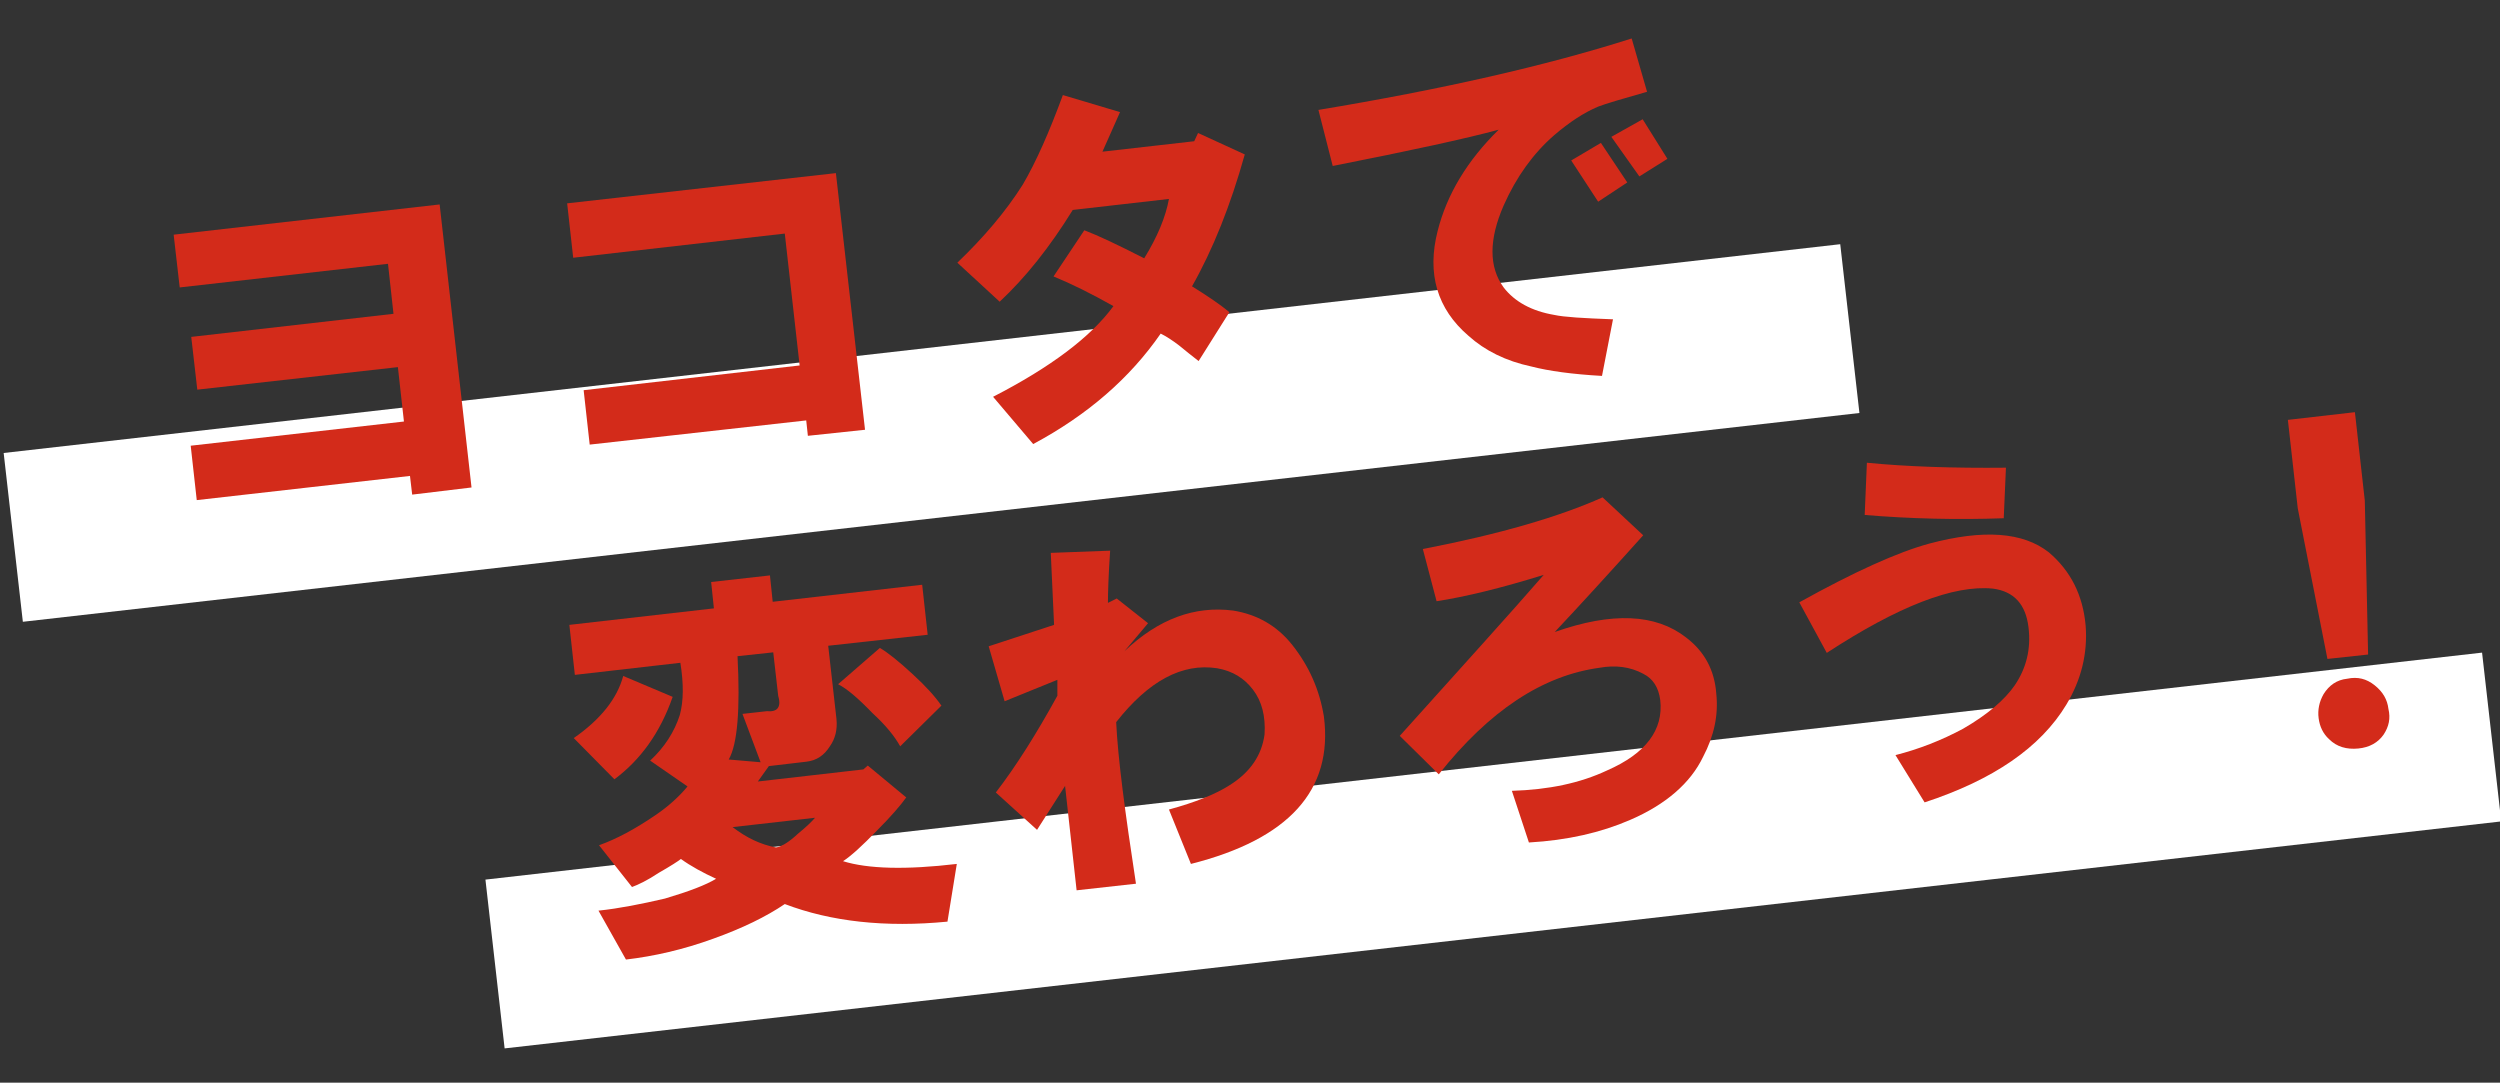
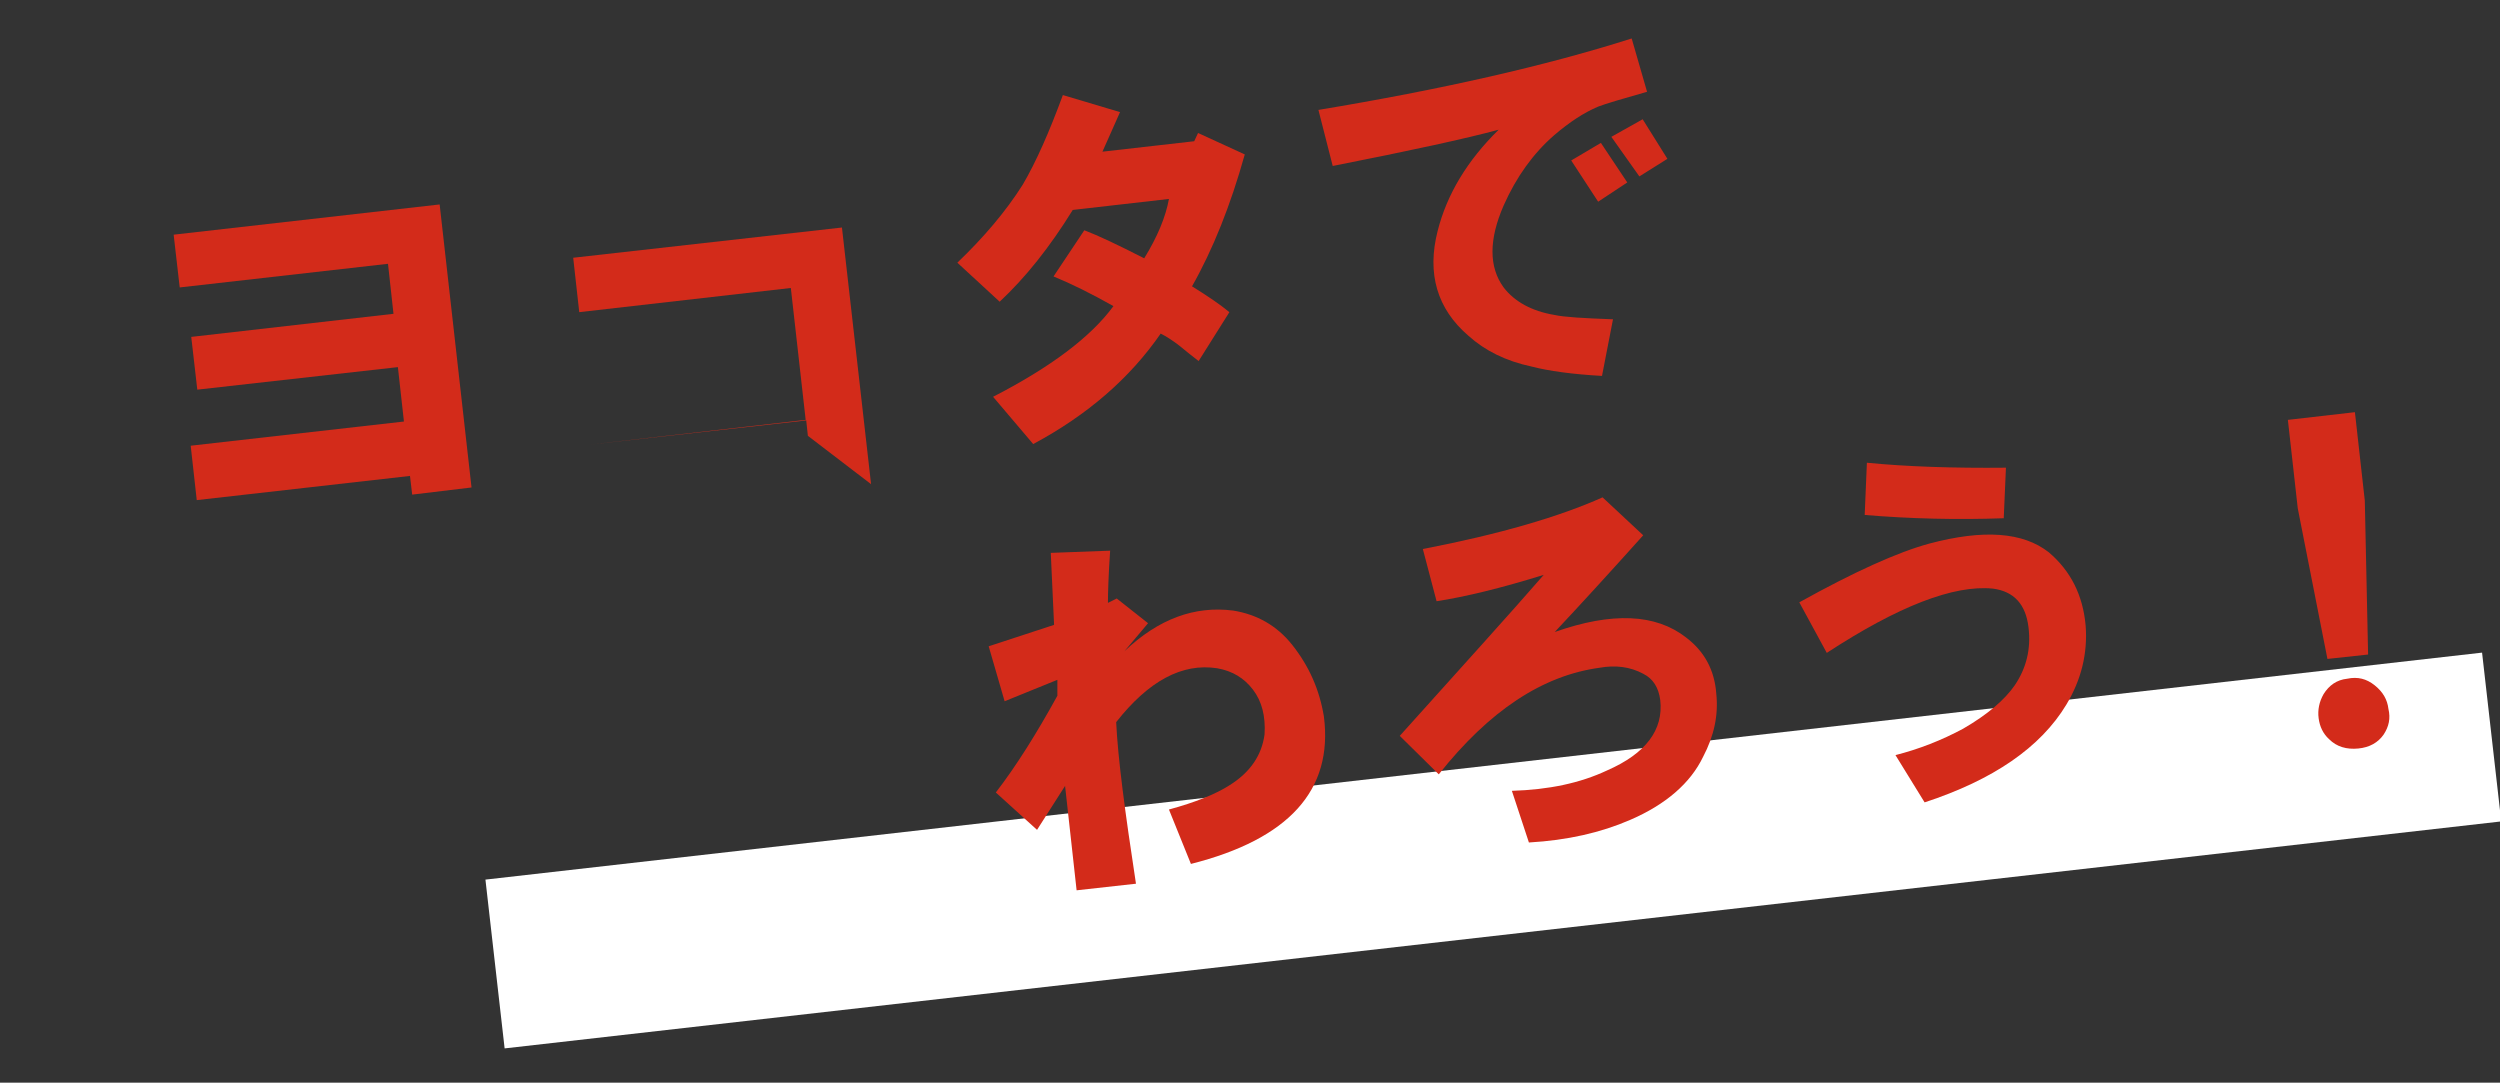
<svg xmlns="http://www.w3.org/2000/svg" version="1.1" id="レイヤー_1" x="0px" y="0px" viewBox="0 0 454.9 197" style="enable-background:new 0 0 454.9 197;" xml:space="preserve">
  <rect x="0" y="0" width="454.9" height="197" fill="#333333" stroke="none" />
  <style type="text/css">
	.st0{fill:#FFFFFF;}
	.st1{fill:#D32B1A;}
</style>
-   <rect x="1.3" y="63.4" transform="matrix(0.994 -0.113 0.113 0.994 -7.79 19.552)" class="st0" width="336.2" height="30.9" />
  <rect x="88.8" y="139.4" transform="matrix(0.994 -0.113 0.113 0.994 -15.69 31.523)" class="st0" width="365.5" height="30.9" />
  <g>
    <path class="st1" d="M35.8,91l-1.1-9.9l38.8-4.4l-1.1-9.9l-36.5,4.1l-1.1-9.6l36.8-4.2l-1-9.1l-37.9,4.3l-1.1-9.6l48.4-5.5   l5.8,51.5L75,90l-0.4-3.4L35.8,91z" />
-     <path class="st1" d="M107.3,80.9l-1.1-9.9l39.3-4.5l-2.7-24l-38.5,4.4l-1.1-9.9l48.9-5.5l5.3,46.7L147,79.3l-0.3-2.8L107.3,80.9z" />
+     <path class="st1" d="M107.3,80.9l39.3-4.5l-2.7-24l-38.5,4.4l-1.1-9.9l48.9-5.5l5.3,46.7L147,79.3l-0.3-2.8L107.3,80.9z" />
    <path class="st1" d="M174.2,47.8c4.8-4.6,8.8-9.3,11.9-14.2c2.4-4.1,4.8-9.5,7.3-16.3l10.4,3.1c-0.6,1.4-1.7,3.8-3.2,7.2l16.7-1.9   l0.7-1.5l8.5,3.9c-2.6,9.3-5.8,17.3-9.6,24c2.9,1.8,5.1,3.3,6.8,4.7l-5.6,8.9c-1.3-1-2.4-1.9-3.5-2.8c-1.3-1-2.4-1.7-3.4-2.2   c-5.6,8.1-13.3,14.8-23.2,20.1l-7.3-8.6c10.5-5.4,17.8-10.9,21.9-16.5c-3.9-2.2-7.5-4-10.9-5.4l5.6-8.4c2.4,0.9,6,2.6,10.9,5.1   c2.4-3.9,3.9-7.5,4.5-10.8l-17.5,2c-4.2,6.8-8.6,12.3-13.3,16.7L174.2,47.8z" />
    <path class="st1" d="M239.9,20c22.3-3.7,41.3-8,57-13l2.8,9.7c-4.6,1.3-7.6,2.2-8.9,2.7c-2.6,1.1-5.2,2.8-8,5.2   c-3.8,3.3-6.9,7.6-9.2,12.8c-2.7,6.2-2.7,11.2,0,14.9c2,2.6,5.1,4.3,9.2,5c1.8,0.4,5.3,0.6,10.7,0.8l-2,10.3   c-5.4-0.3-9.7-0.9-12.8-1.7c-4.7-1-8.5-2.9-11.5-5.6c-5.7-4.9-7.6-11.3-5.6-19.1c1.7-6.7,5.4-12.8,11.1-18.4   c-5.9,1.6-16,3.8-30.2,6.6L239.9,20z M285.9,29.2l5.4-3.2l4.8,7.2l-5.3,3.5L285.9,29.2z M293.2,24.9l5.7-3.2l4.5,7.2l-5.1,3.2   L293.2,24.9z" />
-     <path class="st1" d="M125.1,143.1l-6.8-4.7c2.6-2.4,4.4-5.2,5.4-8.3c0.7-2.6,0.7-5.7,0.1-9.5l-19.2,2.2l-1-9.1l26.3-3l-0.5-4.8   l10.7-1.2l0.5,4.8l27.2-3.1l1,9.1l-18.1,2l1.5,13.3c0.2,1.9-0.2,3.6-1.2,5c-1,1.6-2.4,2.6-4.3,2.8l-6.8,0.8l-2,2.8l19.2-2.2   l0.8-0.7l7,5.8c-1,1.4-2.8,3.5-5.3,6c-2.7,2.8-4.8,4.7-6.2,5.6c4.5,1.4,11.4,1.6,20.7,0.5l-1.7,10.5c-11.3,1.1-21.2,0-29.6-3.2   c-3.4,2.3-7.7,4.4-13,6.3c-5.5,2-10.8,3.2-15.9,3.8l-5-8.9c3.8-0.4,7.8-1.2,12.1-2.2c4.4-1.3,7.5-2.5,9.3-3.6   c-2.4-1.1-4.6-2.3-6.4-3.6c-0.5,0.4-1.9,1.3-4,2.5c-2.1,1.4-3.8,2.2-4.9,2.6l-6-7.6c3.1-1.1,6.5-2.9,10.3-5.5   C121.8,146.6,123.7,144.8,125.1,143.1z M113.4,123l9,3.8c-2.3,6.6-5.9,11.5-10.6,15l-7.4-7.5C109.3,130.9,112.3,127.1,113.4,123z    M140.7,118.7l-6.5,0.7c0.5,9.7,0,16-1.6,18.8l5.8,0.5l-3.3-8.8l4.5-0.5c1.9,0.2,2.6-0.8,2-2.8L140.7,118.7z M141.2,154.2   c0.9-0.1,2.3-0.9,4-2.5c1.6-1.3,2.6-2.3,3.1-2.9l-15,1.7C135.9,152.5,138.5,153.7,141.2,154.2z M152.5,124.5l7.6-6.6   c1.4,0.8,3.4,2.4,6,4.8c2.4,2.2,4.1,4.1,5.2,5.7l-7.5,7.4c-1-1.8-2.6-3.8-5-6C156.2,127.1,154.1,125.3,152.5,124.5z" />
    <path class="st1" d="M181.2,144.2c3.7-4.8,7.4-10.7,11.2-17.6l0-2.9l-9.6,3.9l-2.9-10l11.9-3.9l-0.6-13.1l10.8-0.4   c-0.3,4.4-0.4,7.6-0.4,9.5l1.6-0.8l5.7,4.5l-4.3,5.1c6.2-5.9,12.8-8.3,19.8-7.4c4.3,0.7,7.9,2.7,10.7,6.2c3.1,3.9,5,8.2,5.8,13.1   c1.7,13.4-6.4,22.3-24.2,26.8l-4-9.9c4.8-1.3,8.5-2.8,11-4.4c3.7-2.3,5.9-5.4,6.4-9.3c0.2-3.3-0.5-6-2.1-8.1   c-1.6-2.1-3.7-3.4-6.5-3.9c-6.4-1-12.5,2.3-18.4,9.8c0.3,6.5,1.6,16.3,3.6,29.4l-10.8,1.2l-2.1-19l-5.1,8L181.2,144.2z" />
    <path class="st1" d="M254.7,133.9c11.5-12.8,20.3-22.5,26.2-29.3c-7.7,2.4-14.3,4-19.5,4.8l-2.5-9.5c14-2.7,24.9-5.9,32.7-9.4   l7.4,6.9c-6.1,6.8-11.5,12.7-16.1,17.6c10.5-3.7,18.4-3.3,23.9,1c3.3,2.5,5.2,5.9,5.5,10.3c0.4,3.8-0.4,7.6-2.4,11.4   c-2.3,4.8-6.8,8.7-13.3,11.5c-5.3,2.3-11.4,3.7-18.4,4.1l-3.1-9.4c6.7-0.2,12.4-1.4,17.3-3.7c7.1-3.1,10.3-7.4,9.7-12.8   c-0.3-2.3-1.3-3.9-3.1-4.8c-2.4-1.3-5.1-1.6-7.9-1.1c-10.4,1.4-20.1,7.8-29.3,19.4L254.7,133.9z" />
    <path class="st1" d="M327.4,109.6c9.9-5.5,17.8-9.1,23.7-10.7c9.8-2.6,17-2.1,21.7,1.6c4,3.4,6.2,7.8,6.7,13.3   c0.4,5.1-0.8,9.9-3.5,14.4c-4.7,7.8-13.3,13.7-25.8,17.8l-5.3-8.6c4.3-1.1,8.4-2.7,12.3-4.8c4.5-2.6,7.6-5.3,9.4-7.9   c2.1-3.1,3-6.6,2.5-10.6c-0.5-4.1-2.6-6.5-6.5-7c-7.1-0.7-17.2,3.2-30.2,11.7L327.4,109.6z M339.3,93.7l0.4-9.5   c7.1,0.7,15.6,1,25.3,0.9l-0.4,9.2C356.1,94.6,347.6,94.4,339.3,93.7z" />
    <path class="st1" d="M418.1,92.5l-1.8-16.1l12.2-1.4l1.8,16.1l0.6,28l-7.4,0.8L418.1,92.5z M429.1,136.2c-2.1,0.2-3.9-0.3-5.3-1.7   c-1.1-1-1.7-2.3-1.9-3.8c-0.2-1.5,0.1-3,0.9-4.4c1-1.6,2.4-2.6,4.3-2.8c1.9-0.4,3.5,0,5,1.2c1.5,1.2,2.3,2.6,2.5,4.3   c0.4,1.7,0.1,3.2-0.9,4.7C432.7,135.1,431.2,136,429.1,136.2z" />
  </g>
</svg>